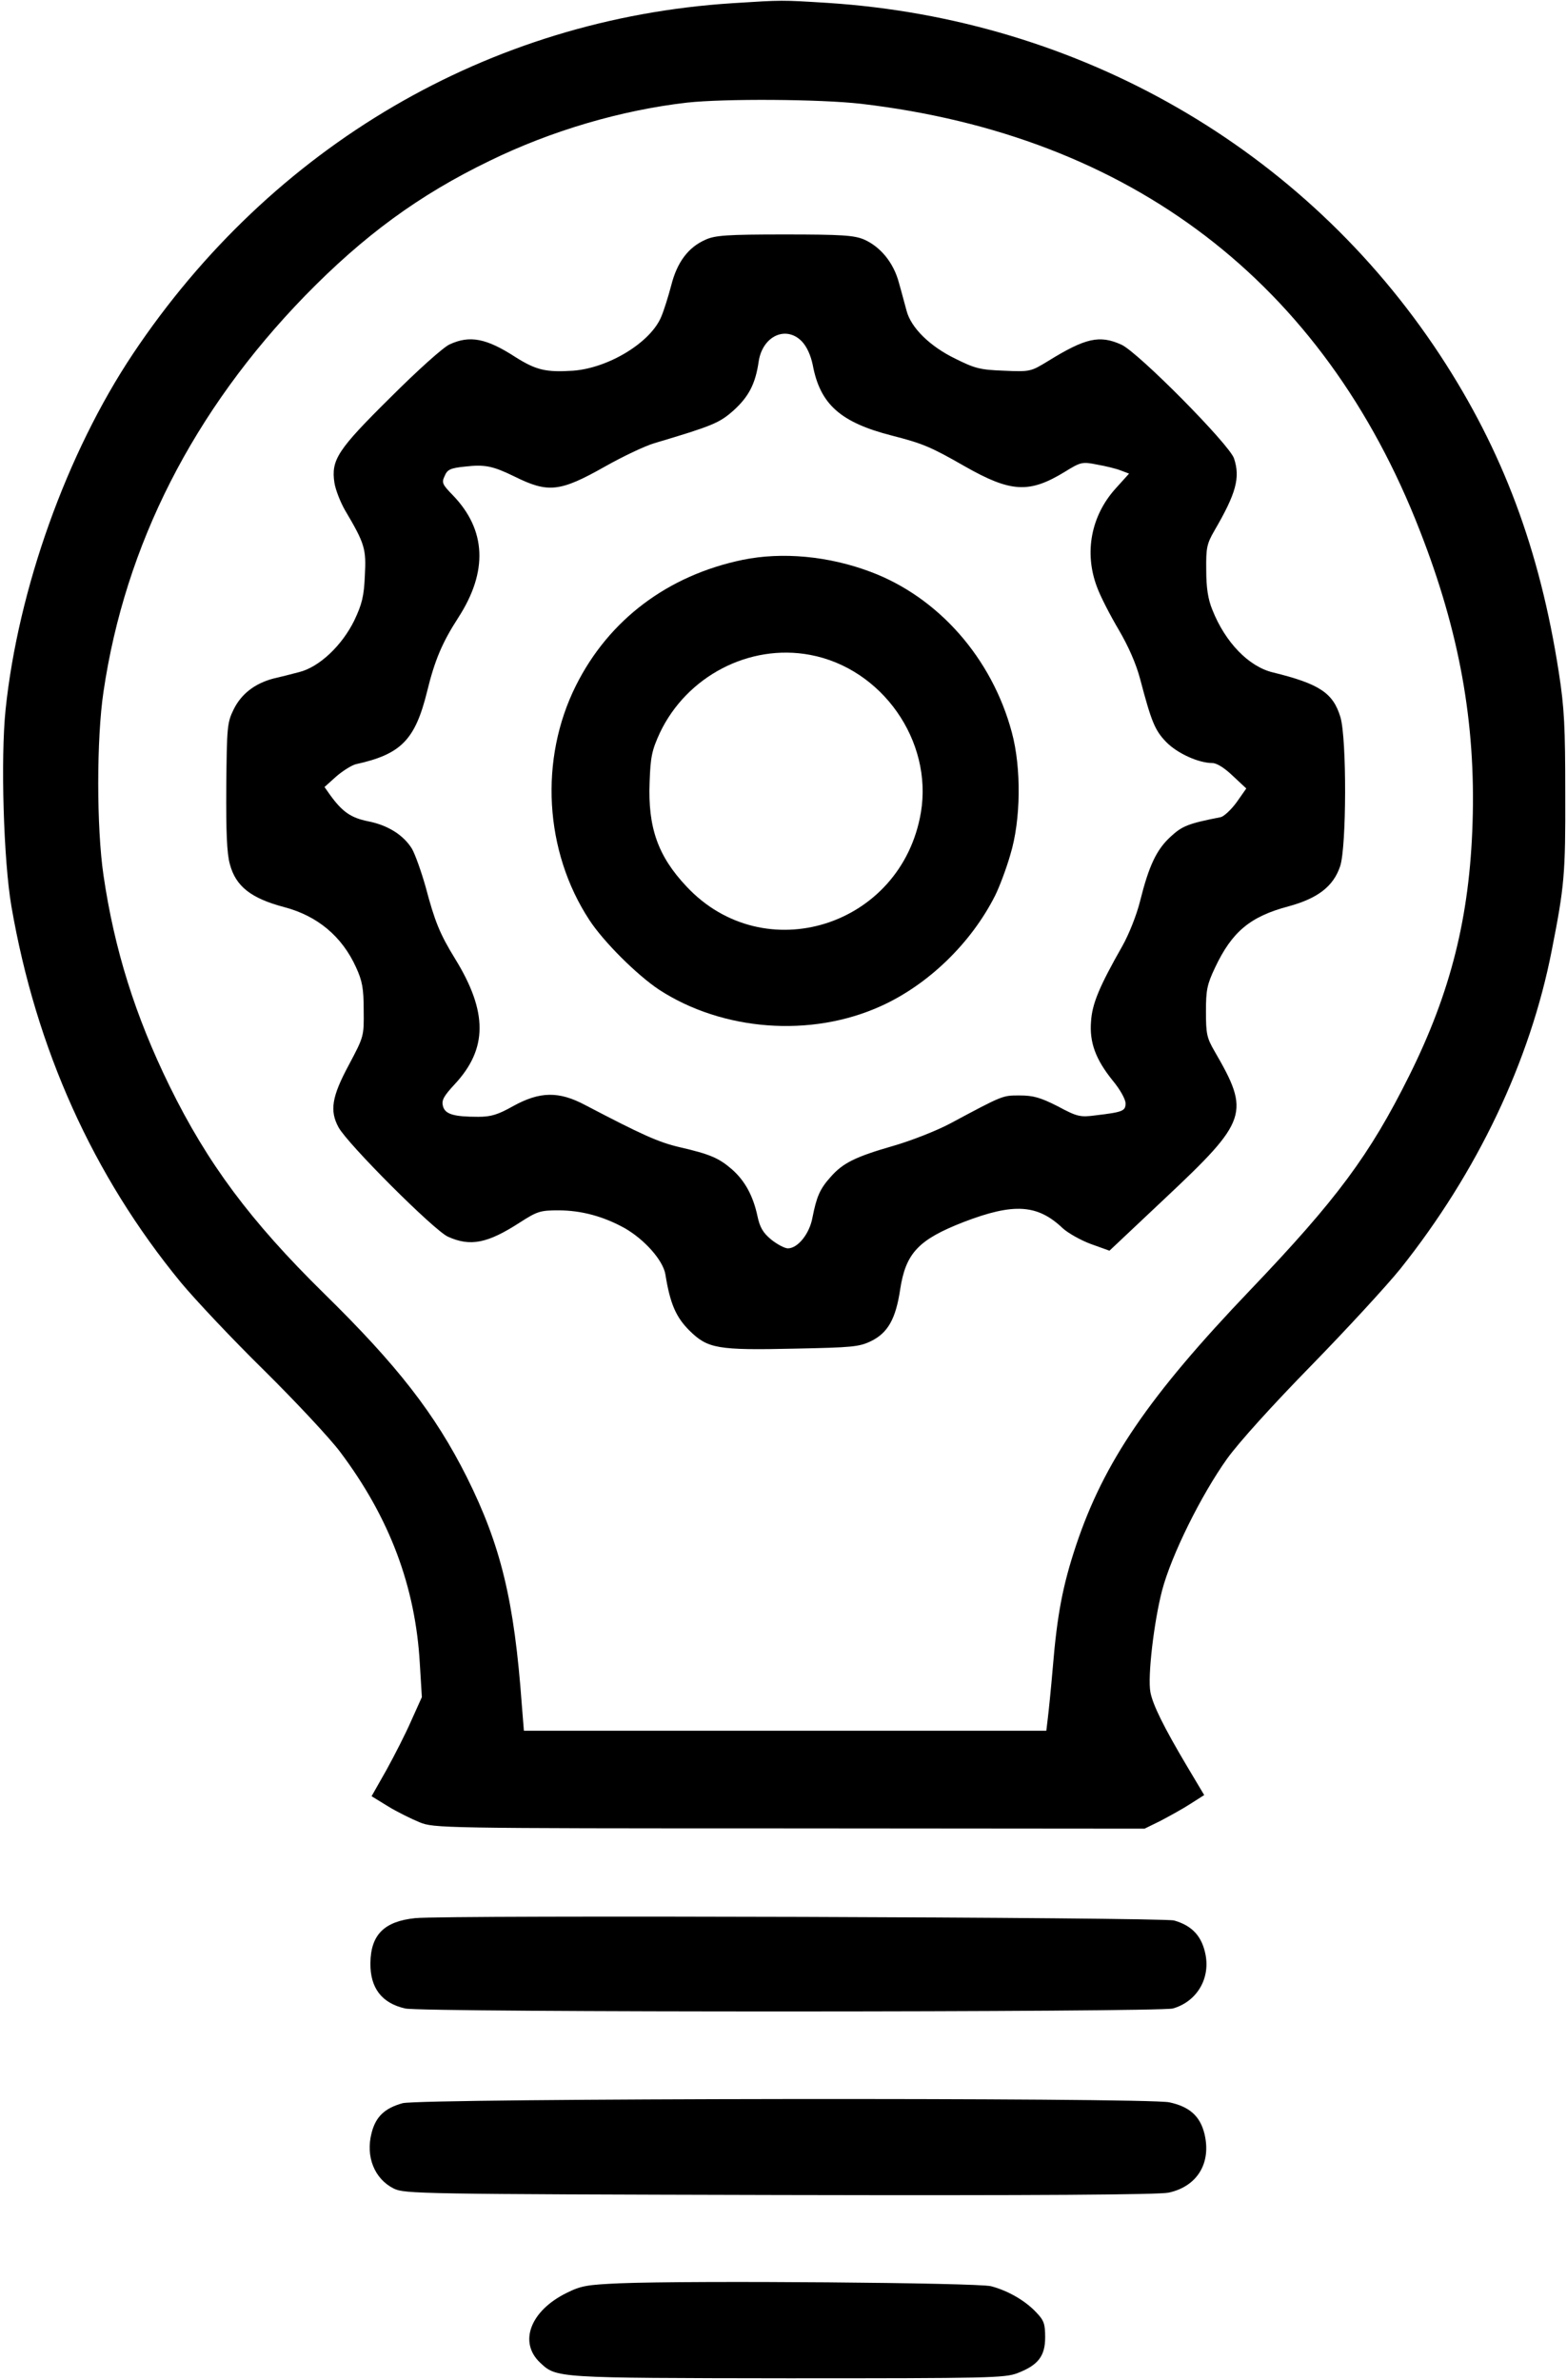
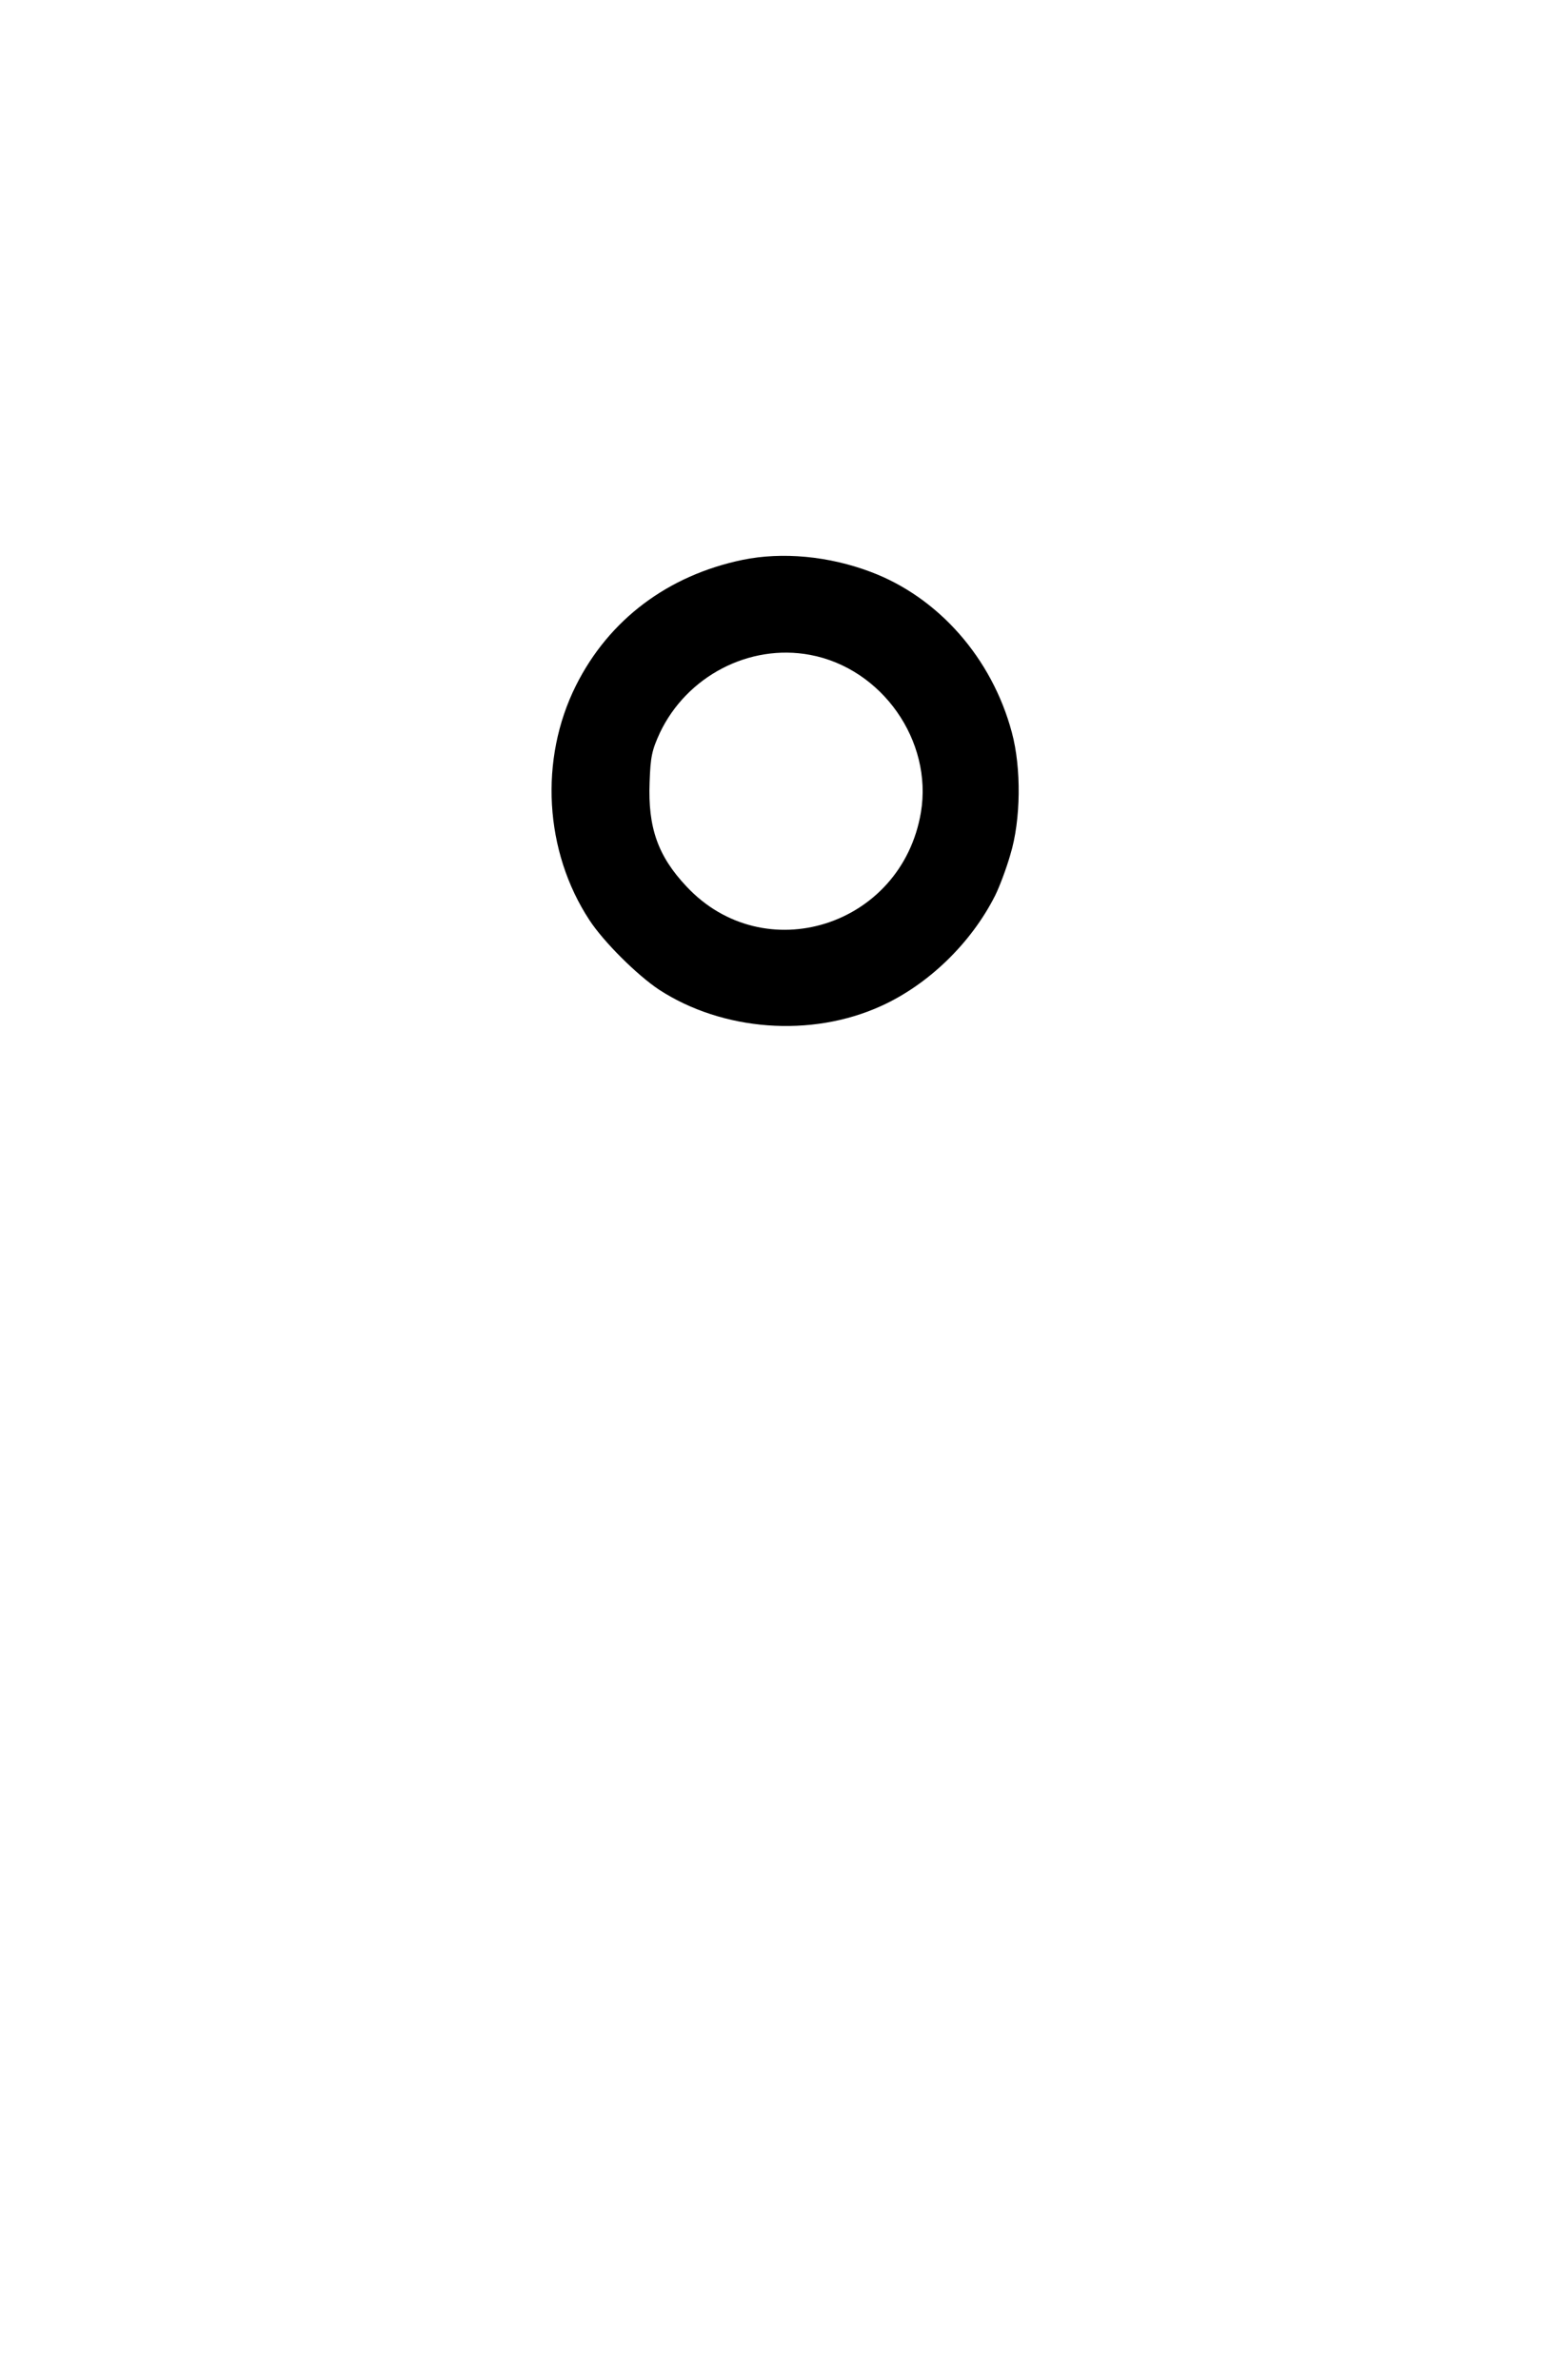
<svg xmlns="http://www.w3.org/2000/svg" version="1.0" width="536pt" height="814pt" viewBox="0 0 536 814" preserveAspectRatio="xMidYMid meet">
  <g transform="translate(0,814) scale(0.1,-0.1)" fill="#000000" stroke="none">
-     <path d="M2505 8129 c-832 -53 -1575 -488 -2050 -1199 -227 -340 -393 -805 -436 -1218 -17 -166 -7 -514 20 -672 84 -487 279 -921 580 -1287 49 -59 177 -195 285 -301 107 -106 225 -232 260 -279 169 -225 257 -460 272 -723 l7 -115 -36 -80 c-19 -44 -58 -120 -85 -169 l-51 -90 57 -35 c31 -19 80 -43 107 -54 49 -20 71 -21 1265 -21 l1215 -1 55 27 c30 16 76 41 102 58 l47 30 -59 99 c-79 133 -117 210 -125 253 -10 53 12 240 40 348 32 121 133 325 222 450 41 57 156 184 289 320 121 124 258 273 304 330 263 330 444 710 518 1090 43 218 47 261 46 535 0 228 -3 293 -22 415 -65 420 -192 759 -406 1085 -465 707 -1233 1149 -2094 1205 -161 10 -154 10 -327 -1z m440 -344 c923 -108 1582 -611 1912 -1461 135 -345 191 -656 180 -998 -10 -323 -75 -581 -217 -866 -135 -271 -247 -422 -543 -732 -348 -364 -501 -589 -596 -873 -46 -138 -65 -238 -80 -420 -6 -71 -14 -149 -17 -173 l-5 -42 -894 0 -893 0 -7 87 c-26 359 -72 547 -188 780 -109 217 -237 382 -490 630 -250 246 -397 443 -527 708 -118 241 -189 468 -226 721 -24 163 -24 468 0 628 74 502 307 961 690 1355 200 205 389 344 631 461 211 103 449 173 675 199 128 14 455 12 595 -4z" />
-     <path d="M2413 7320 c-59 -26 -97 -77 -117 -156 -10 -38 -25 -86 -34 -107 -36 -88 -180 -176 -302 -185 -92 -6 -126 2 -196 46 -100 65 -157 76 -226 44 -21 -9 -111 -90 -202 -181 -182 -180 -204 -214 -192 -293 4 -24 20 -65 36 -93 68 -115 73 -132 68 -224 -3 -71 -10 -98 -36 -153 -42 -86 -120 -160 -189 -177 -26 -7 -66 -17 -88 -22 -64 -17 -110 -53 -136 -106 -22 -45 -23 -60 -25 -263 -1 -156 2 -229 12 -265 20 -77 73 -118 187 -148 113 -30 197 -100 245 -206 21 -46 26 -71 26 -146 1 -90 1 -90 -51 -188 -58 -108 -66 -156 -35 -213 31 -57 326 -352 374 -374 77 -35 136 -23 247 49 59 38 70 41 131 41 79 0 155 -21 227 -61 68 -39 131 -110 139 -158 16 -100 36 -146 82 -192 63 -62 95 -68 362 -62 196 4 219 6 260 26 57 28 84 76 99 176 19 125 63 171 217 231 172 66 253 61 340 -22 18 -16 60 -40 95 -53 l64 -23 190 179 c284 267 292 292 169 504 -26 45 -29 59 -29 135 0 74 4 93 31 150 58 123 120 175 252 210 99 27 153 68 176 137 22 65 23 436 1 510 -25 83 -72 114 -231 153 -83 20 -163 103 -207 214 -15 36 -21 76 -21 136 -1 76 2 90 28 135 74 127 89 181 67 247 -16 48 -328 363 -385 389 -75 34 -123 23 -251 -56 -59 -36 -61 -37 -151 -33 -82 3 -100 8 -166 41 -87 42 -152 106 -167 164 -6 21 -17 64 -26 95 -18 69 -63 124 -120 149 -34 14 -74 17 -271 17 -198 0 -238 -3 -271 -18z m330 -348 c17 -18 30 -47 37 -80 25 -135 95 -197 271 -242 105 -27 132 -38 249 -105 158 -90 221 -93 342 -19 55 34 60 35 110 25 29 -5 66 -14 81 -20 l29 -11 -46 -51 c-84 -93 -108 -219 -64 -336 11 -31 45 -97 74 -146 34 -58 60 -117 74 -170 38 -144 50 -175 89 -215 38 -39 111 -72 158 -72 15 0 42 -17 70 -44 l46 -43 -33 -47 c-19 -26 -43 -48 -54 -51 -112 -22 -132 -30 -172 -67 -48 -44 -74 -99 -104 -219 -12 -49 -39 -116 -61 -155 -79 -139 -103 -197 -107 -257 -6 -73 16 -131 74 -203 25 -30 44 -64 44 -78 0 -26 -9 -30 -102 -41 -53 -7 -63 -5 -130 31 -59 30 -84 37 -130 37 -59 0 -55 2 -238 -96 -47 -25 -134 -59 -193 -76 -132 -38 -174 -59 -216 -107 -37 -41 -48 -68 -62 -139 -10 -55 -50 -105 -84 -105 -11 0 -37 14 -57 30 -28 23 -39 42 -47 80 -15 70 -43 121 -87 160 -45 39 -75 52 -179 76 -73 17 -130 43 -323 144 -90 48 -155 47 -246 -3 -53 -30 -77 -37 -120 -37 -85 0 -114 9 -121 37 -5 20 3 34 40 74 113 121 114 247 2 429 -53 86 -70 129 -101 246 -15 53 -36 112 -47 131 -29 47 -83 81 -151 94 -58 12 -87 32 -129 90 l-19 27 40 36 c22 19 52 38 67 42 155 34 203 83 244 249 26 107 52 168 107 253 102 158 95 300 -19 418 -36 37 -39 43 -28 66 9 22 20 27 69 32 69 8 96 2 170 -34 115 -57 155 -53 309 34 62 35 138 71 169 80 198 59 223 69 271 112 52 47 75 91 86 167 13 88 94 125 148 69z" />
    <path d="M2540 6225 c-255 -53 -457 -204 -570 -430 -126 -252 -108 -567 46 -802 49 -75 163 -188 238 -238 218 -142 521 -165 760 -56 161 73 308 215 390 378 14 28 38 91 52 140 36 118 38 296 5 418 -68 254 -251 462 -483 549 -143 54 -302 69 -438 41z m231 -325 c246 -46 420 -294 379 -539 -66 -390 -536 -538 -802 -253 -98 104 -132 202 -126 356 3 88 8 110 35 169 92 194 306 306 514 267z" />
-     <path d="M1420 1579 c-106 -11 -152 -57 -153 -154 -1 -85 39 -137 119 -155 56 -14 2579 -13 2626 0 80 23 127 99 112 182 -12 64 -45 101 -108 119 -41 11 -2492 19 -2596 8z" />
-     <path d="M1377 946 c-61 -17 -92 -46 -106 -102 -21 -81 10 -157 76 -190 37 -18 84 -19 1318 -22 889 -2 1296 1 1332 8 98 21 147 101 123 201 -15 61 -51 93 -120 108 -79 17 -2559 14 -2623 -3z" />
-     <path d="M2120 330 c-111 -5 -132 -8 -182 -33 -124 -61 -165 -169 -90 -239 56 -52 51 -52 847 -53 685 0 743 1 786 18 70 27 94 58 94 122 0 46 -4 58 -30 85 -38 41 -98 75 -155 90 -46 12 -1022 20 -1270 10z" />
  </g>
</svg>